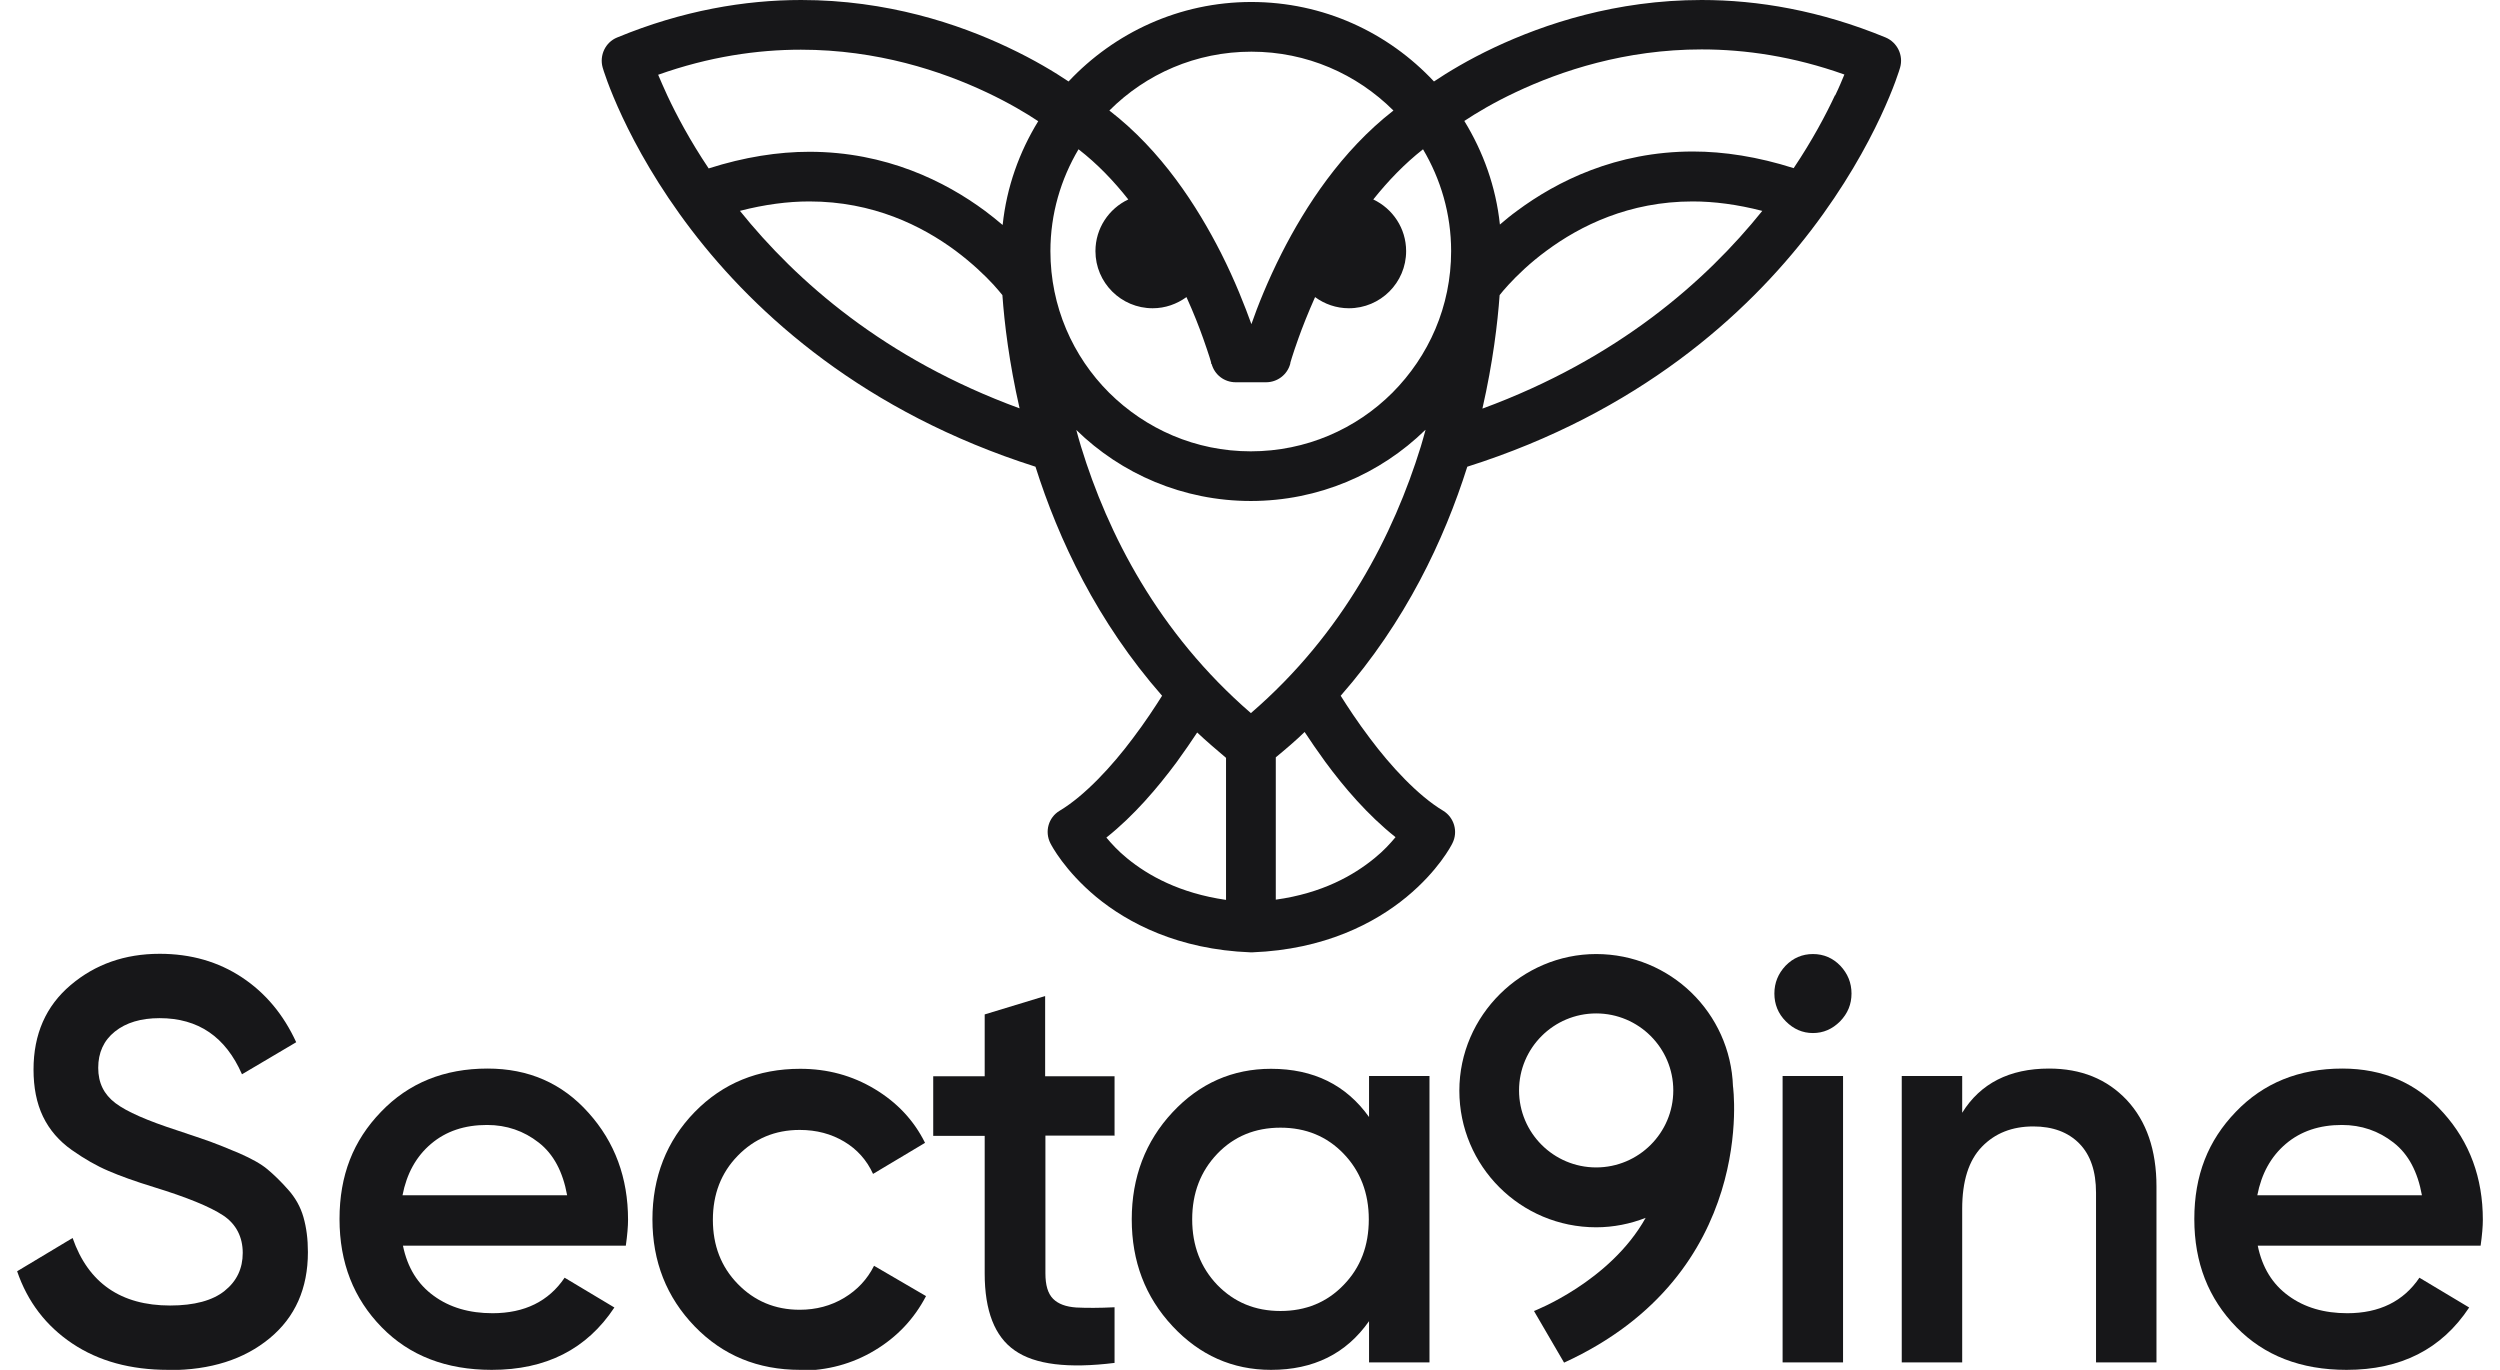
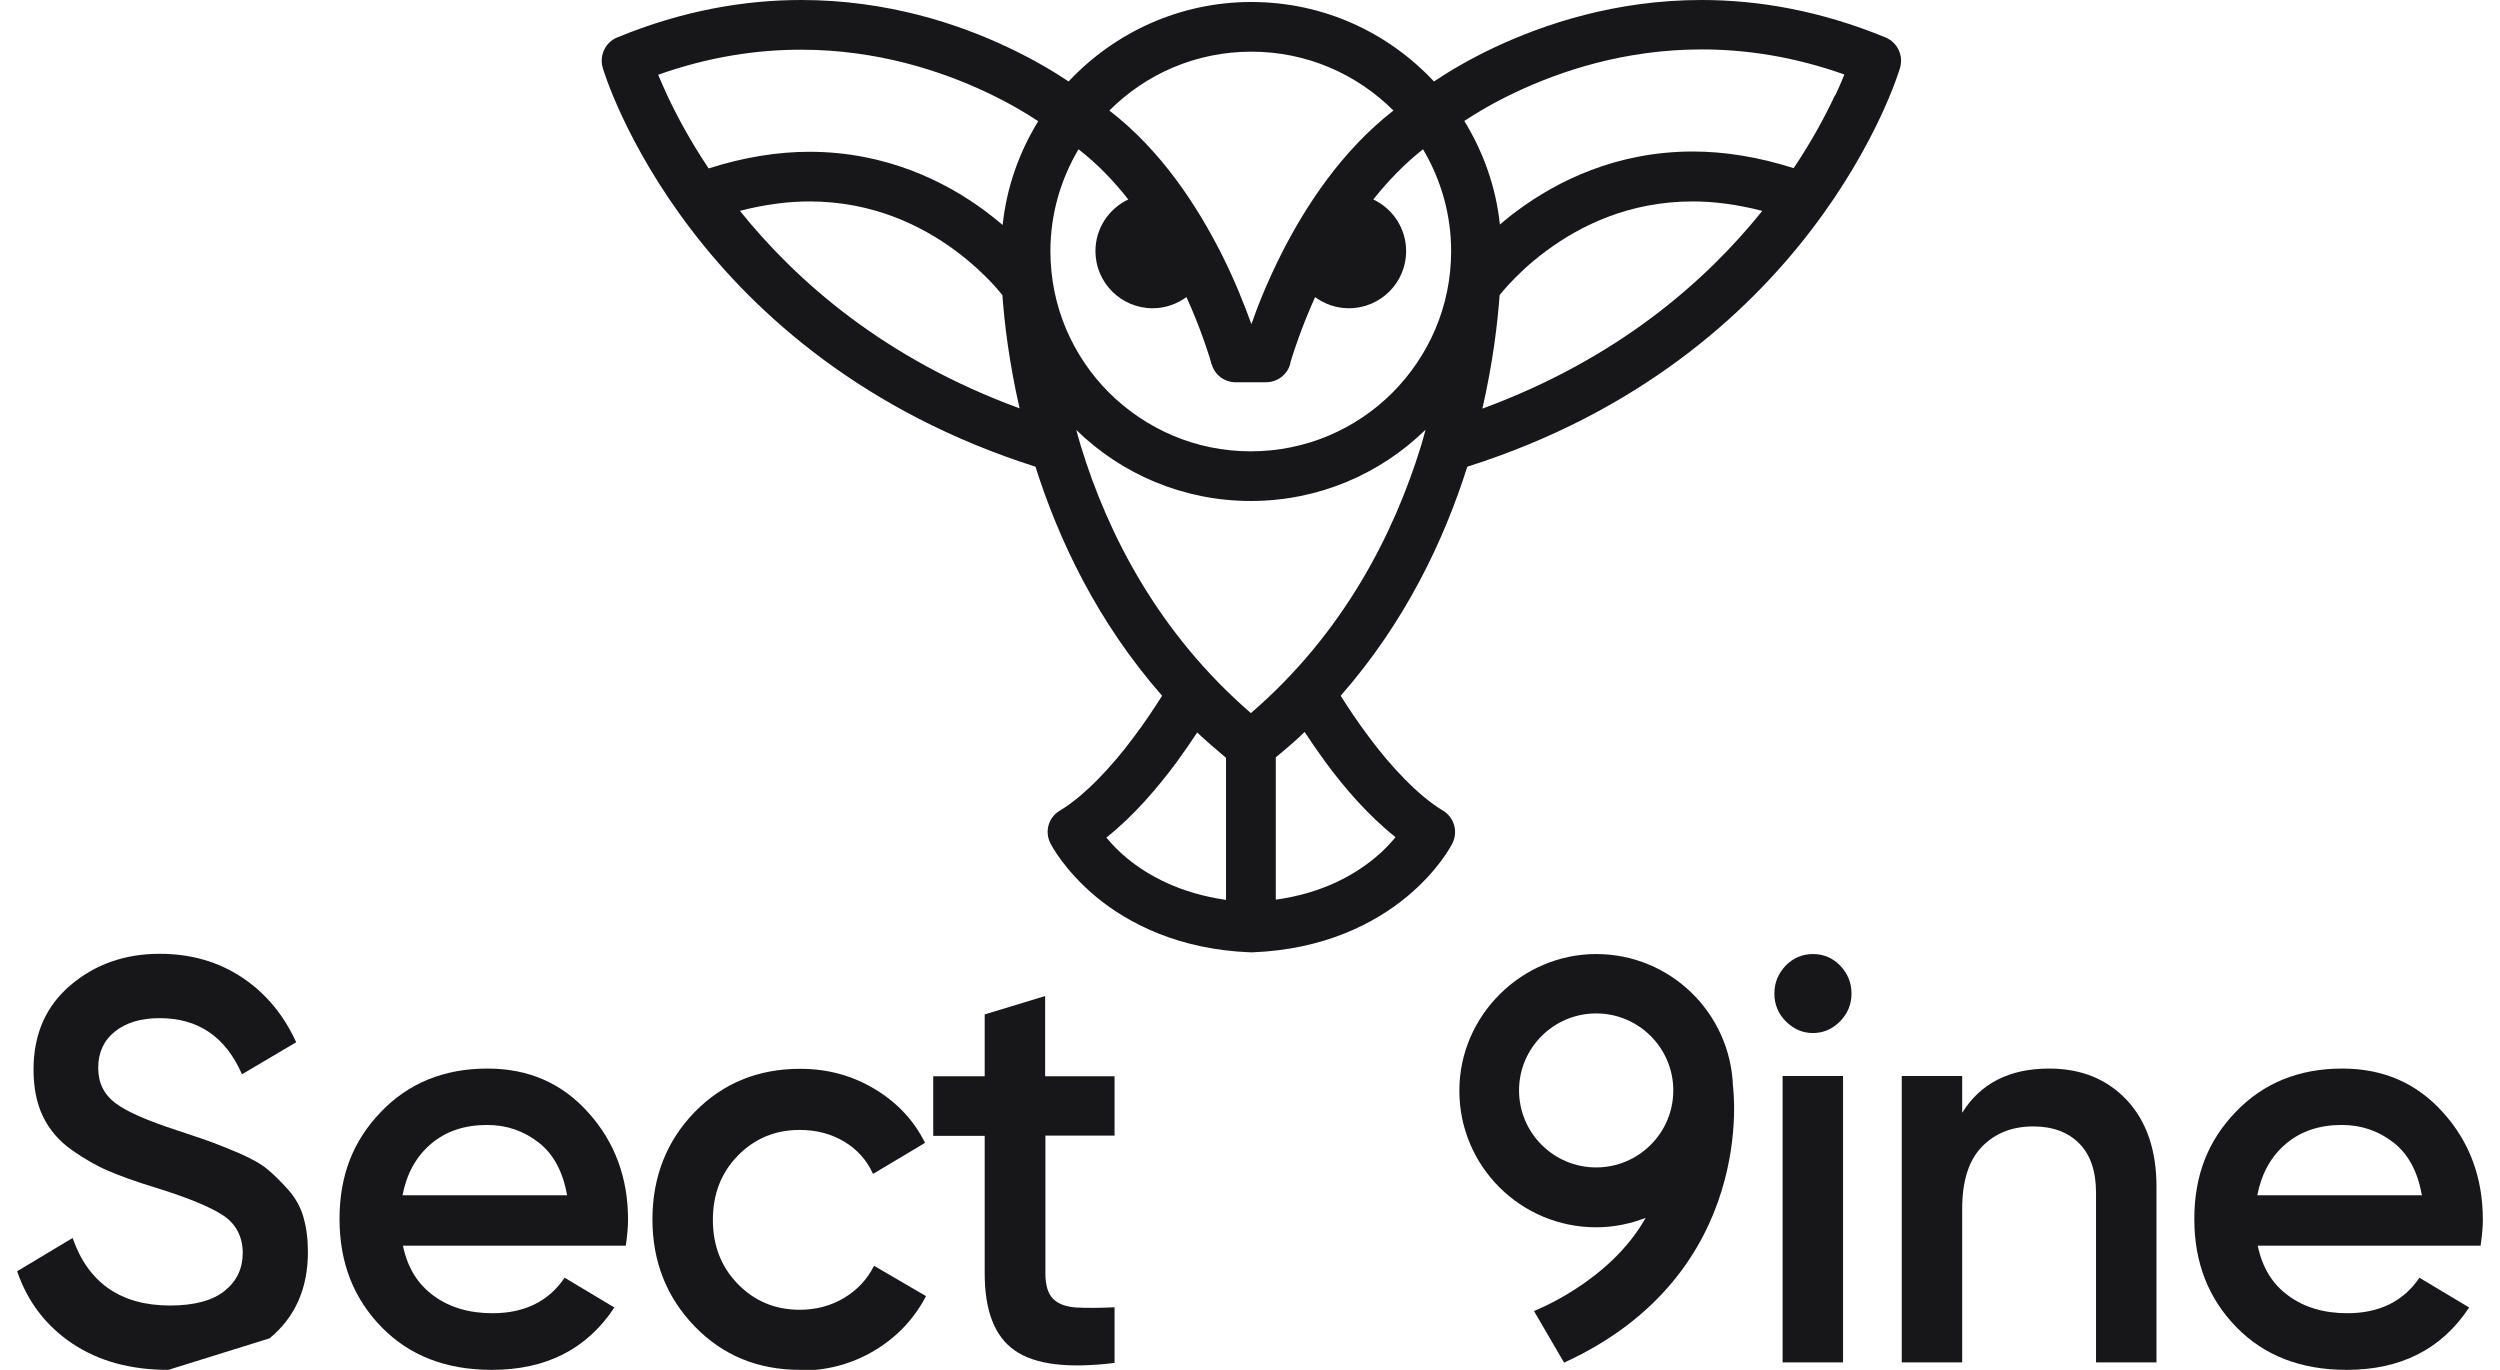
<svg xmlns="http://www.w3.org/2000/svg" width="73" height="40" viewBox="0 0 73 40" fill="none">
  <g clip-path="url(#clip0_105_1780)">
-     <path d="M4.916 40C3.812 40 2.882 39.746 2.112 39.231C1.343 38.716 0.805 38.013 0.5 37.121L2.12 36.149C2.577 37.462 3.529 38.121 4.967 38.121C5.671 38.121 6.209 37.976 6.558 37.694C6.913 37.411 7.088 37.041 7.088 36.584C7.088 36.127 6.899 35.742 6.514 35.489C6.129 35.235 5.454 34.959 4.487 34.662C3.943 34.495 3.5 34.335 3.166 34.19C2.824 34.045 2.468 33.842 2.098 33.581C1.727 33.32 1.444 32.994 1.255 32.602C1.067 32.21 0.979 31.753 0.979 31.231C0.979 30.194 1.343 29.374 2.062 28.765C2.781 28.156 3.645 27.851 4.662 27.851C5.577 27.851 6.376 28.083 7.066 28.54C7.756 28.997 8.279 29.628 8.649 30.433L7.066 31.369C6.587 30.274 5.788 29.73 4.662 29.73C4.117 29.73 3.681 29.86 3.354 30.122C3.028 30.383 2.868 30.738 2.868 31.18C2.868 31.623 3.035 31.956 3.369 32.21C3.703 32.464 4.306 32.725 5.177 33.008C5.613 33.153 5.933 33.262 6.136 33.334C6.34 33.407 6.623 33.523 6.986 33.675C7.349 33.835 7.625 33.987 7.814 34.147C8.003 34.306 8.199 34.495 8.41 34.734C8.62 34.967 8.773 35.235 8.86 35.539C8.947 35.844 8.991 36.178 8.991 36.562C8.991 37.621 8.62 38.462 7.872 39.079C7.124 39.695 6.151 40.007 4.938 40.007L4.916 40Z" fill="#171719" />
+     <path d="M4.916 40C3.812 40 2.882 39.746 2.112 39.231C1.343 38.716 0.805 38.013 0.5 37.121L2.12 36.149C2.577 37.462 3.529 38.121 4.967 38.121C5.671 38.121 6.209 37.976 6.558 37.694C6.913 37.411 7.088 37.041 7.088 36.584C7.088 36.127 6.899 35.742 6.514 35.489C6.129 35.235 5.454 34.959 4.487 34.662C3.943 34.495 3.5 34.335 3.166 34.19C2.824 34.045 2.468 33.842 2.098 33.581C1.727 33.32 1.444 32.994 1.255 32.602C1.067 32.21 0.979 31.753 0.979 31.231C0.979 30.194 1.343 29.374 2.062 28.765C2.781 28.156 3.645 27.851 4.662 27.851C5.577 27.851 6.376 28.083 7.066 28.54C7.756 28.997 8.279 29.628 8.649 30.433L7.066 31.369C6.587 30.274 5.788 29.73 4.662 29.73C4.117 29.73 3.681 29.86 3.354 30.122C3.028 30.383 2.868 30.738 2.868 31.18C2.868 31.623 3.035 31.956 3.369 32.21C3.703 32.464 4.306 32.725 5.177 33.008C5.613 33.153 5.933 33.262 6.136 33.334C6.34 33.407 6.623 33.523 6.986 33.675C7.349 33.835 7.625 33.987 7.814 34.147C8.003 34.306 8.199 34.495 8.41 34.734C8.62 34.967 8.773 35.235 8.86 35.539C8.947 35.844 8.991 36.178 8.991 36.562C8.991 37.621 8.62 38.462 7.872 39.079L4.916 40Z" fill="#171719" />
    <path d="M11.766 36.373C11.897 37.012 12.195 37.498 12.667 37.839C13.132 38.179 13.705 38.346 14.381 38.346C15.318 38.346 16.022 37.998 16.487 37.309L17.94 38.179C17.134 39.398 15.943 40 14.359 40C13.03 40 11.955 39.587 11.142 38.752C10.328 37.918 9.914 36.874 9.914 35.597C9.914 34.321 10.313 33.306 11.127 32.464C11.933 31.623 12.972 31.202 14.236 31.202C15.434 31.202 16.415 31.63 17.184 32.493C17.954 33.349 18.339 34.393 18.339 35.619C18.339 35.808 18.318 36.062 18.274 36.373H11.766ZM11.752 34.901H16.56C16.436 34.219 16.168 33.704 15.732 33.364C15.296 33.023 14.795 32.849 14.221 32.849C13.567 32.849 13.023 33.03 12.587 33.4C12.151 33.77 11.875 34.27 11.752 34.908V34.901Z" fill="#171719" />
    <path d="M23.365 40C22.13 40 21.106 39.579 20.285 38.731C19.465 37.882 19.051 36.838 19.051 35.605C19.051 34.372 19.465 33.313 20.285 32.471C21.106 31.63 22.138 31.209 23.365 31.209C24.164 31.209 24.883 31.405 25.537 31.797C26.191 32.189 26.684 32.711 27.011 33.371L25.493 34.278C25.312 33.879 25.028 33.559 24.651 33.335C24.273 33.11 23.845 32.994 23.351 32.994C22.631 32.994 22.029 33.248 21.542 33.748C21.055 34.248 20.816 34.872 20.816 35.619C20.816 36.366 21.055 36.99 21.542 37.49C22.029 37.991 22.631 38.245 23.351 38.245C23.83 38.245 24.266 38.129 24.651 37.897C25.036 37.665 25.326 37.353 25.522 36.961L27.04 37.846C26.692 38.513 26.191 39.043 25.537 39.434C24.883 39.826 24.157 40.022 23.365 40.022V40Z" fill="#171719" />
    <path d="M32.552 33.16H30.526V37.178C30.526 37.527 30.598 37.773 30.751 37.926C30.903 38.078 31.128 38.158 31.426 38.179C31.724 38.194 32.102 38.194 32.545 38.172V39.797C31.194 39.964 30.221 39.848 29.632 39.434C29.044 39.028 28.753 38.274 28.753 37.186V33.168H27.25V31.427H28.753V29.621L30.518 29.084V31.427H32.545V33.168L32.552 33.16Z" fill="#171719" />
-     <path d="M39.976 31.42H41.741V39.782H39.976V38.578C39.308 39.529 38.356 40 37.114 40C35.989 40 35.03 39.572 34.238 38.724C33.439 37.868 33.047 36.831 33.047 35.605C33.047 34.379 33.446 33.327 34.238 32.479C35.03 31.63 35.996 31.209 37.114 31.209C38.356 31.209 39.308 31.681 39.976 32.617V31.427V31.42ZM35.545 37.52C36.039 38.027 36.649 38.281 37.39 38.281C38.131 38.281 38.748 38.027 39.235 37.52C39.729 37.012 39.969 36.374 39.969 35.605C39.969 34.836 39.722 34.198 39.235 33.69C38.748 33.182 38.131 32.928 37.39 32.928C36.649 32.928 36.032 33.182 35.545 33.69C35.059 34.198 34.812 34.836 34.812 35.605C34.812 36.374 35.059 37.012 35.545 37.52Z" fill="#171719" />
    <path d="M53.73 29.824C53.505 30.049 53.243 30.165 52.938 30.165C52.633 30.165 52.372 30.049 52.147 29.824C51.921 29.599 51.812 29.323 51.812 29.012C51.812 28.7 51.921 28.431 52.139 28.199C52.357 27.974 52.626 27.858 52.938 27.858C53.251 27.858 53.519 27.974 53.737 28.199C53.955 28.431 54.064 28.7 54.064 29.012C54.064 29.323 53.955 29.592 53.73 29.824ZM52.052 39.782V31.42H53.817V39.782H52.052Z" fill="#171719" />
    <path d="M59.831 31.202C60.768 31.202 61.523 31.507 62.104 32.123C62.678 32.74 62.969 33.581 62.969 34.647V39.782H61.204V34.829C61.204 34.205 61.044 33.726 60.717 33.392C60.39 33.059 59.94 32.892 59.373 32.892C58.756 32.892 58.255 33.088 57.87 33.487C57.485 33.886 57.296 34.488 57.296 35.3V39.782H55.531V31.42H57.296V32.493C57.826 31.637 58.676 31.202 59.831 31.202Z" fill="#171719" />
    <path d="M65.926 36.373C66.057 37.012 66.355 37.498 66.827 37.839C67.292 38.179 67.866 38.346 68.541 38.346C69.478 38.346 70.183 37.998 70.647 37.309L72.1 38.179C71.294 39.398 70.103 40 68.519 40C67.19 40 66.115 39.587 65.302 38.752C64.488 37.918 64.074 36.874 64.074 35.597C64.074 34.321 64.474 33.306 65.287 32.464C66.093 31.623 67.132 31.202 68.396 31.202C69.594 31.202 70.575 31.63 71.345 32.493C72.115 33.349 72.499 34.393 72.499 35.619C72.499 35.808 72.478 36.062 72.434 36.373H65.926ZM65.912 34.901H70.72C70.597 34.219 70.328 33.704 69.892 33.364C69.456 33.023 68.955 32.849 68.381 32.849C67.728 32.849 67.183 33.03 66.747 33.4C66.311 33.77 66.035 34.27 65.912 34.908V34.901Z" fill="#171719" />
    <path d="M36.541 1.509C38.16 1.509 39.613 2.161 40.681 3.22C40.681 3.22 40.681 3.22 40.688 3.228C39.17 4.41 38.124 6.02 37.427 7.391C37.013 8.21 36.722 8.943 36.541 9.465C36.352 8.943 36.069 8.21 35.655 7.391C34.958 6.02 33.919 4.403 32.394 3.228C32.394 3.228 32.394 3.228 32.401 3.22C33.461 2.161 34.921 1.509 36.541 1.509V0.058C34.434 0.058 32.539 0.957 31.202 2.379C30.803 2.111 30.207 1.748 29.437 1.385C27.985 0.696 25.9 0 23.395 0C21.753 0 19.93 0.305 18.02 1.095C17.678 1.233 17.497 1.617 17.598 1.973C17.613 2.031 18.252 4.178 20.191 6.716C22.087 9.197 25.247 12.04 30.236 13.628C30.912 15.761 32.038 18.154 33.933 20.316C33.737 20.627 33.44 21.084 33.076 21.563C32.481 22.361 31.682 23.231 30.941 23.674C30.614 23.869 30.498 24.283 30.672 24.624C30.701 24.682 31.086 25.422 32.009 26.19C32.931 26.952 34.406 27.728 36.512 27.808C36.519 27.808 36.534 27.808 36.541 27.808C36.548 27.808 36.563 27.808 36.57 27.808C38.676 27.728 40.151 26.952 41.073 26.19C41.995 25.429 42.38 24.689 42.41 24.624C42.584 24.283 42.46 23.869 42.141 23.674C41.4 23.231 40.601 22.361 40.005 21.563C39.642 21.084 39.344 20.627 39.148 20.316C41.044 18.154 42.17 15.761 42.845 13.628C47.835 12.047 50.995 9.197 52.89 6.716C54.83 4.178 55.469 2.031 55.483 1.973C55.585 1.617 55.403 1.24 55.062 1.095C53.145 0.305 51.329 0 49.687 0C47.189 0 45.104 0.696 43.637 1.385C42.867 1.748 42.272 2.111 41.872 2.379C40.536 0.95 38.647 0.058 36.534 0.058M21.601 6.158C22.334 5.969 23.009 5.882 23.634 5.882C25.494 5.882 26.917 6.593 27.898 7.318C28.384 7.681 28.762 8.044 29.009 8.312C29.125 8.442 29.212 8.544 29.27 8.617C29.328 9.436 29.466 10.582 29.772 11.924C25.828 10.48 23.256 8.21 21.601 6.151V6.158ZM29.27 6.564C29.111 6.426 28.944 6.296 28.762 6.158C27.607 5.302 25.871 4.432 23.634 4.432C22.726 4.432 21.738 4.584 20.693 4.918C20.148 4.105 19.756 3.365 19.487 2.792C19.378 2.553 19.291 2.357 19.218 2.183C20.707 1.654 22.109 1.451 23.387 1.451C25.617 1.451 27.491 2.074 28.813 2.698C29.459 3.003 29.968 3.307 30.316 3.539C29.764 4.439 29.394 5.461 29.278 6.564H29.27ZM35.8 26.277C34.449 26.082 33.527 25.567 32.916 25.066C32.648 24.849 32.459 24.638 32.306 24.457C33.12 23.811 33.81 22.992 34.355 22.259C34.587 21.94 34.79 21.643 34.958 21.389C35.226 21.643 35.51 21.882 35.8 22.129V26.285V26.277ZM40.746 24.45C40.594 24.631 40.405 24.841 40.136 25.059C39.526 25.559 38.611 26.082 37.253 26.27V22.114C37.543 21.875 37.834 21.628 38.095 21.374C38.262 21.628 38.466 21.926 38.698 22.245C39.236 22.977 39.933 23.797 40.746 24.442V24.45ZM41.625 12.555C41.581 12.714 41.538 12.874 41.487 13.041C40.703 15.579 39.236 18.488 36.526 20.823C33.817 18.48 32.343 15.579 31.566 13.041C31.515 12.874 31.471 12.714 31.428 12.555C32.742 13.839 34.544 14.629 36.526 14.629V13.179C34.907 13.179 33.454 12.526 32.386 11.467C31.326 10.408 30.672 8.95 30.672 7.333C30.672 6.245 30.977 5.229 31.493 4.359C32.038 4.78 32.524 5.287 32.946 5.824C32.379 6.092 31.987 6.665 31.987 7.333C31.987 8.254 32.735 9.001 33.657 9.001C34.028 9.001 34.362 8.878 34.645 8.675C34.856 9.139 35.016 9.552 35.132 9.879C35.219 10.118 35.277 10.306 35.321 10.437L35.364 10.582V10.618L35.379 10.626C35.466 10.945 35.749 11.162 36.083 11.162H36.526H36.969C37.296 11.162 37.587 10.945 37.674 10.626L37.681 10.582L37.725 10.437C37.768 10.306 37.826 10.118 37.914 9.879C38.03 9.552 38.197 9.131 38.4 8.675C38.676 8.878 39.018 9.001 39.388 9.001C40.31 9.001 41.059 8.254 41.059 7.333C41.059 6.665 40.666 6.092 40.1 5.824C40.528 5.287 41.015 4.78 41.552 4.359C42.068 5.229 42.373 6.245 42.373 7.333C42.373 8.95 41.719 10.401 40.659 11.467C39.599 12.526 38.139 13.179 36.519 13.179V14.629C38.502 14.629 40.303 13.839 41.618 12.555H41.625ZM43.288 11.924C43.593 10.582 43.731 9.429 43.789 8.617C43.848 8.544 43.935 8.435 44.051 8.312C44.298 8.044 44.668 7.681 45.162 7.318C46.143 6.593 47.566 5.882 49.426 5.882C50.05 5.882 50.726 5.969 51.459 6.158C49.803 8.218 47.232 10.48 43.288 11.931V11.924ZM53.58 2.785C53.312 3.358 52.919 4.098 52.375 4.91C51.329 4.577 50.341 4.424 49.433 4.424C47.189 4.424 45.46 5.295 44.305 6.151C44.116 6.288 43.949 6.426 43.797 6.557C43.681 5.454 43.31 4.432 42.758 3.532C43.107 3.3 43.615 2.995 44.262 2.691C45.584 2.067 47.457 1.443 49.687 1.443C50.965 1.443 52.367 1.646 53.856 2.176C53.784 2.35 53.704 2.546 53.588 2.785H53.58Z" fill="#171719" />
    <path d="M50.603 31.71V31.724C50.53 29.577 48.773 27.858 46.608 27.858C44.444 27.858 42.613 29.643 42.613 31.848C42.613 34.052 44.4 35.837 46.608 35.837C47.117 35.837 47.61 35.735 48.053 35.561C47.008 37.432 44.792 38.281 44.792 38.281L45.671 39.789C51.358 37.186 50.603 31.717 50.603 31.717V31.71ZM44.356 31.84C44.356 30.6 45.366 29.592 46.608 29.592C47.85 29.592 48.86 30.6 48.86 31.84C48.86 33.081 47.85 34.089 46.608 34.089C45.366 34.089 44.356 33.081 44.356 31.84Z" fill="#171719" />
  </g>
  <defs>
    <clipPath id="clip0_105_1780">
      <rect width="72" height="40" fill="white" transform="translate(0.5)" />
    </clipPath>
  </defs>
</svg>